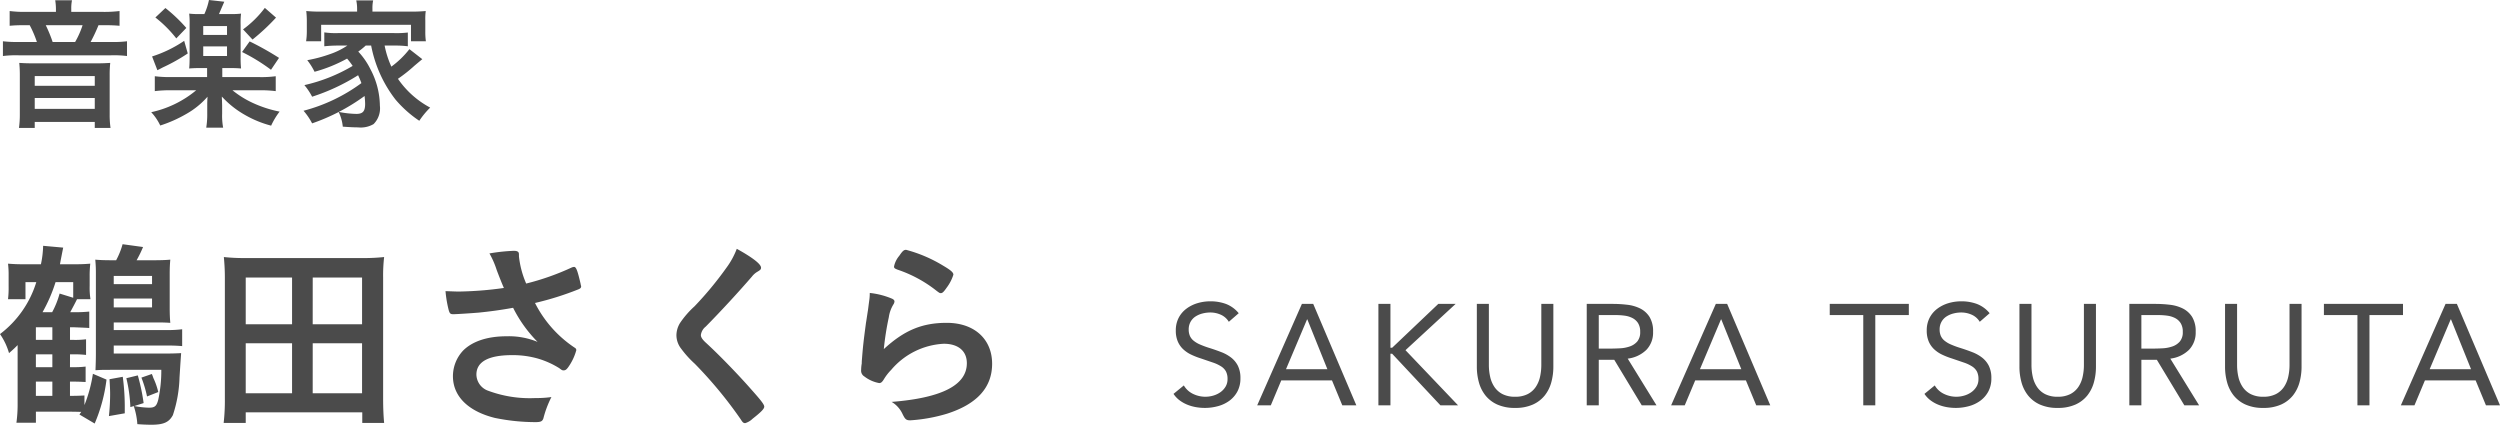
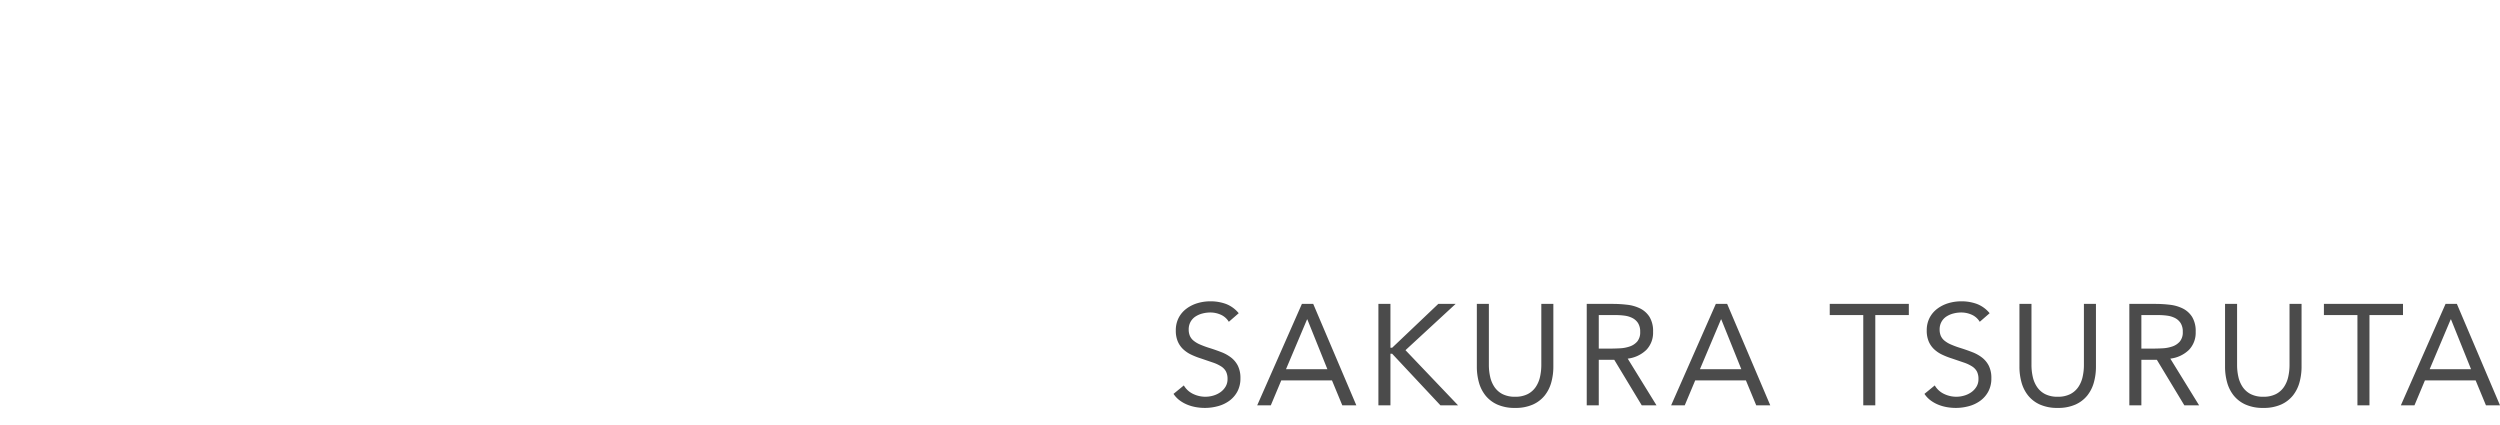
<svg xmlns="http://www.w3.org/2000/svg" width="348.968" height="59.288" viewBox="0 0 348.968 59.288">
  <g transform="translate(-586.952 -12579.131)">
-     <path d="M10.724-8.12h.42a13.977,13.977,0,0,1,1.82.084V-10.22a11.9,11.9,0,0,1-1.764.084h-.476V-11.9H11.2c1.372.056,2.1.084,2.212.112v-2.3A19.814,19.814,0,0,1,11.228-14h-.476c.308-.56.812-1.512.952-1.82H13.58a10.185,10.185,0,0,1-.112-1.848v-1.288a15.54,15.54,0,0,1,.084-1.82c-.7.056-1.26.084-2.1.084H9.324c.084-.5.252-1.316.28-1.484l.168-.84-2.8-.252a13.511,13.511,0,0,1-.308,2.576H4.228c-.9,0-1.428-.028-2.156-.084a12.811,12.811,0,0,1,.084,1.652v1.512a13.48,13.48,0,0,1-.084,1.792H4.508V-18.2H6.02A14.352,14.352,0,0,1,.952-10.948a9.029,9.029,0,0,1,1.26,2.66c.644-.56.84-.756,1.2-1.12V-1.12a18.545,18.545,0,0,1-.168,2.548H5.964V-.112H10.78c.308,0,.5,0,1.512.028L12.04.28l2.128,1.26A22.473,22.473,0,0,0,15.82-4.592l-1.9-.812A19.639,19.639,0,0,1,12.74-1.036V-2.38c-.336.028-1.148.056-1.82.056h-.2V-4.312h.364c.84,0,1.232.028,1.82.056V-6.412a12.516,12.516,0,0,1-1.736.084h-.448Zm-2.464,0v1.792h-2.3V-8.12Zm0-2.016h-2.3V-11.9h2.3Zm0,7.812h-2.3V-4.312h2.3ZM6.888-14a21.749,21.749,0,0,0,1.82-4.2h2.464v2.184l-1.9-.588A12.031,12.031,0,0,1,8.232-14ZM20.02-21.252a16.284,16.284,0,0,0,.9-1.848l-2.856-.392a10.689,10.689,0,0,1-.9,2.24h-.42c-1.2,0-1.9-.028-2.492-.084a19.344,19.344,0,0,1,.084,2.044V-8.2c0,.812-.028,1.6-.056,2.3.868-.056,1.064-.056,2.3-.056h6.888a19.158,19.158,0,0,1-.42,4.144C22.82-.9,22.568-.672,21.756-.672A12.818,12.818,0,0,1,19.684-.9L21-1.316a27.293,27.293,0,0,0-.812-3.864l-1.6.392a19.967,19.967,0,0,1,.56,4.032l.476-.14a10.034,10.034,0,0,1,.5,2.52c.7.056,1.372.084,1.96.084,1.68,0,2.464-.336,3-1.344A18.238,18.238,0,0,0,26.012-4.9c.14-2.212.14-2.212.224-3.388-.532.028-1.176.056-1.932.056H16.828v-1.12H24.08c1.008,0,1.652.028,2.3.084V-11.62a16.209,16.209,0,0,1-2.24.112H16.828v-1.064h5.908c.7,0,1.092,0,1.988.056-.056-.644-.084-1.2-.084-2.184v-4.592c0-.868.028-1.4.084-2.044-.616.056-1.288.084-2.464.084ZM16.828-17.92v-1.148h5.348v1.148Zm0,2.016h5.348v1.232H16.828ZM16.24-4.648c.056.98.084,1.484.084,2.1A29.459,29.459,0,0,1,16.156.5L18.368.112V-.672a31.566,31.566,0,0,0-.28-4.312Zm4.452-.224a16.452,16.452,0,0,1,.784,2.632l1.568-.616a9.7,9.7,0,0,0-.672-1.932c-.056-.14-.112-.336-.224-.588Zm33.88,6.328c-.084-.924-.14-1.988-.14-3.388V-18.844a22.139,22.139,0,0,1,.14-2.856,26.7,26.7,0,0,1-3.108.14H35.308A26.4,26.4,0,0,1,32.2-21.7c.084.924.14,1.82.14,2.884V-1.932a28.041,28.041,0,0,1-.168,3.388h3.08V-.028H51.52V1.456Zm-19.32-20.3H41.72v6.524H35.252Zm9.352,0h6.888v6.524H44.6ZM35.252-9.66H41.72v6.972H35.252Zm9.352,0h6.888v6.972H44.6ZM73.388-22.092c0-.336-.2-.476-.728-.476a25.077,25.077,0,0,0-3.388.364,11.919,11.919,0,0,1,1.008,2.3c.28.756.756,1.96,1.008,2.52a49.3,49.3,0,0,1-6.272.5c-.5,0-.952-.028-1.876-.056a16.275,16.275,0,0,0,.448,2.66c.14.476.252.56.644.56.42,0,2.576-.14,3.556-.224,1.652-.168,3.08-.364,4.788-.672a18.52,18.52,0,0,0,3.416,4.76,10.51,10.51,0,0,0-4.34-.784c-2.66,0-4.732.7-6.02,1.96a5.226,5.226,0,0,0-1.456,3.612c0,2.8,2.128,4.9,5.852,5.824a28.315,28.315,0,0,0,5.656.588c.756,0,.98-.112,1.12-.532a14.185,14.185,0,0,1,1.12-2.968,15.042,15.042,0,0,1-2.24.14,16.655,16.655,0,0,1-6.552-1.008,2.443,2.443,0,0,1-1.68-2.268c0-1.792,1.68-2.716,4.984-2.716a12.725,12.725,0,0,1,3.584.476,11.985,11.985,0,0,1,3,1.344c.364.28.42.308.616.308.252,0,.42-.14.672-.5A7.523,7.523,0,0,0,81.4-8.708a.4.4,0,0,0-.224-.336,16.32,16.32,0,0,1-5.544-6.244,41.765,41.765,0,0,0,6.048-1.9c.28-.112.392-.224.392-.42a.212.212,0,0,0-.028-.112c-.028-.112-.028-.14-.056-.28-.42-1.82-.616-2.324-.9-2.324a1.135,1.135,0,0,0-.336.084A35.193,35.193,0,0,1,74.4-18a12.955,12.955,0,0,1-1.008-3.78Zm30.408-.756a11,11,0,0,1-1.456,2.66,47.97,47.97,0,0,1-4.452,5.376,12.711,12.711,0,0,0-2.016,2.324,3.336,3.336,0,0,0-.5,1.708A3.086,3.086,0,0,0,96.04-8.9a14.217,14.217,0,0,0,1.9,2.1A58.9,58.9,0,0,1,104.328.924c.28.448.392.56.644.56a2.51,2.51,0,0,0,1.036-.616c1.148-.9,1.624-1.372,1.624-1.68,0-.28-.364-.784-1.764-2.352-1.988-2.268-4.676-5.012-6.328-6.524-.532-.476-.756-.812-.756-1.12a1.778,1.778,0,0,1,.672-1.176c2.212-2.24,4.7-4.956,6.44-6.972a2.8,2.8,0,0,1,.7-.644c.476-.28.588-.364.588-.616C107.184-20.72,105.98-21.644,103.8-22.848Zm23.632.14c-.308,0-.5.168-.952.84a3.339,3.339,0,0,0-.728,1.484c0,.224.084.28.5.448a17.961,17.961,0,0,1,5.46,2.968c.336.252.42.308.56.308.224,0,.392-.14.84-.784a5.941,5.941,0,0,0,.924-1.792c0-.308-.336-.616-1.428-1.26A19.578,19.578,0,0,0,127.428-22.708ZM124.32-8.848a39.391,39.391,0,0,1,.7-4.452,4.643,4.643,0,0,1,.644-1.792.859.859,0,0,0,.14-.364c.028-.168-.084-.308-.308-.42a10.93,10.93,0,0,0-3.136-.812,7.006,7.006,0,0,1-.056.924c-.14,1.036-.2,1.568-.224,1.652-.2,1.316-.2,1.316-.252,1.624-.336,2.52-.42,3.276-.56,5.068-.028.308-.028.5-.028.588a5.542,5.542,0,0,0-.084.9.934.934,0,0,0,.448.9,4.767,4.767,0,0,0,2.072.924c.252,0,.42-.14.672-.56a7.011,7.011,0,0,1,1.008-1.288,10.3,10.3,0,0,1,7.336-3.64c2.016,0,3.22,1.008,3.22,2.716,0,3.052-3.472,4.844-10.5,5.4A3.786,3.786,0,0,1,126.9.14c.392.812.532.952,1.12.952A22.626,22.626,0,0,0,133.14.168q6.3-2.016,6.3-6.972c0-3.444-2.492-5.712-6.328-5.712C129.668-12.516,127.176-11.48,124.32-8.848Z" transform="translate(586 12636.711)" fill="#4b4b4b" />
-     <path d="M8.76-14.92H4.56a16.417,16.417,0,0,1-2.26-.12v2.06a18.181,18.181,0,0,1,1.98-.08H5.1a14.969,14.969,0,0,1,1,2.34H3.64a16.438,16.438,0,0,1-2.28-.1v2.06a14.487,14.487,0,0,1,2.2-.1h12.9a14.63,14.63,0,0,1,2.22.1v-2.06a14.652,14.652,0,0,1-2.2.1H13.6a22.691,22.691,0,0,0,1.1-2.34h.88a19.813,19.813,0,0,1,2.06.08v-2.06a17.8,17.8,0,0,1-2.38.12H10.9v-.42a5.716,5.716,0,0,1,.1-1.2H8.66a8.1,8.1,0,0,1,.1,1.2Zm-.46,4.2a19.225,19.225,0,0,0-.96-2.34h5.14a12.126,12.126,0,0,1-1.04,2.34ZM5.46-7.74c-.78,0-1.16-.02-1.82-.06a16.5,16.5,0,0,1,.08,1.72V-.62a13.6,13.6,0,0,1-.12,1.9H5.8V.44h8.38v.84h2.2a12.818,12.818,0,0,1-.12-1.9V-6.08a15.521,15.521,0,0,1,.08-1.72c-.7.04-1.04.06-1.82.06ZM5.8-5.96h8.38V-4.6H5.8Zm0,3.06h8.38v1.52H5.8ZM29.86-7.08v1.26H24.84a16.344,16.344,0,0,1-2.28-.12v2.08a17.075,17.075,0,0,1,2.3-.12h3.48A14.652,14.652,0,0,1,22.06-.92,7.268,7.268,0,0,1,23.32.94,18.387,18.387,0,0,0,27-.7a11.247,11.247,0,0,0,2.92-2.38c-.04.64-.04.88-.04,1.26V-.74a11.5,11.5,0,0,1-.14,1.98H32.1a9.039,9.039,0,0,1-.14-1.96V-1.84c0-.06-.02-.66-.02-.74-.02-.3-.02-.3-.02-.52A13.059,13.059,0,0,0,35.14-.54,14.764,14.764,0,0,0,38.8.96,10,10,0,0,1,39.98-1a16.617,16.617,0,0,1-3.8-1.24A13.372,13.372,0,0,1,33.4-3.98h3.72a16.8,16.8,0,0,1,2.32.12V-5.94a14.97,14.97,0,0,1-2.3.12H31.98V-7.08h1.18c.56,0,1,.02,1.44.06a14.69,14.69,0,0,1-.06-1.62V-13.1a10.712,10.712,0,0,1,.06-1.58,10.213,10.213,0,0,1-1.48.06h-1.6c.12-.28.36-.84.74-1.72l-2.14-.24a8.98,8.98,0,0,1-.64,1.96h-.6a10.382,10.382,0,0,1-1.52-.06,11.6,11.6,0,0,1,.06,1.56v4.5c0,.72-.02,1.18-.06,1.6.44-.04.92-.06,1.48-.06Zm-.54-5.86h3.32v1.24H29.32Zm0,2.84h3.32v1.34H29.32Zm-6.68-4.04a16.783,16.783,0,0,1,2.92,2.92l1.4-1.46a21.863,21.863,0,0,0-2.92-2.78Zm4.02,3.26A17.248,17.248,0,0,1,22.18-8.7l.74,1.92c.44-.22.44-.22.78-.4a24.873,24.873,0,0,0,3.46-1.94Zm11.26-4.6a14.44,14.44,0,0,1-3.04,3l1.32,1.42a29.134,29.134,0,0,0,3.28-3.06ZM34.74-9.32a25.553,25.553,0,0,1,4.04,2.48L39.9-8.5a40.9,40.9,0,0,0-4.1-2.3Zm18.02-.9a17.707,17.707,0,0,0,3.4,7.54A16.037,16.037,0,0,0,59.48.28,11.4,11.4,0,0,1,61-1.56a12.69,12.69,0,0,1-4.5-4.02,21.441,21.441,0,0,0,2.32-1.84c.5-.42.64-.54,1.08-.9l-1.8-1.4a12.644,12.644,0,0,1-2.52,2.44,13.13,13.13,0,0,1-.94-2.94h1.34a14.168,14.168,0,0,1,1.9.1v-1.92a13.02,13.02,0,0,1-1.9.08H48.1a10.831,10.831,0,0,1-1.88-.1v1.94a17.8,17.8,0,0,1,1.88-.1h1.34A10.27,10.27,0,0,1,47-9.02a19.375,19.375,0,0,1-3.16.84,8.891,8.891,0,0,1,1.02,1.62A20.679,20.679,0,0,0,49.4-8.4a9.812,9.812,0,0,1,.78,1.02A23.155,23.155,0,0,1,43.44-4.7a8.788,8.788,0,0,1,1.08,1.62,28.174,28.174,0,0,0,6.42-3c.2.44.3.66.46,1.1a23.721,23.721,0,0,1-8.08,3.86A8.727,8.727,0,0,1,44.52.64a27.723,27.723,0,0,0,7.32-3.82,9.813,9.813,0,0,1,.08,1.1c0,1.04-.32,1.4-1.24,1.4a14.2,14.2,0,0,1-2.46-.28A6.025,6.025,0,0,1,48.8,1.1c.8.06,1.58.1,2.12.1A3.552,3.552,0,0,0,53.1.74a3.105,3.105,0,0,0,.88-2.56,11.131,11.131,0,0,0-1.32-5.1,10.168,10.168,0,0,0-1.7-2.46A9.931,9.931,0,0,0,52-10.22ZM50.8-14.96H45.82a20.582,20.582,0,0,1-2.12-.08,11.751,11.751,0,0,1,.08,1.34v1.5a8.887,8.887,0,0,1-.1,1.38h2.1v-2.3H58.32v2.3H60.4a9.044,9.044,0,0,1-.08-1.36V-13.7a8.481,8.481,0,0,1,.06-1.34,20.832,20.832,0,0,1-2.12.08H52.94v-.42a4.935,4.935,0,0,1,.1-1.14H50.68a5.3,5.3,0,0,1,.12,1.16Z" transform="translate(586 12595.711)" fill="#4b4b4b" />
    <path d="M8.48-11.66a2.472,2.472,0,0,0-1.12-.99,3.568,3.568,0,0,0-1.46-.31,4.365,4.365,0,0,0-1.1.14,3.265,3.265,0,0,0-.97.42,2.1,2.1,0,0,0-.69.74,2.158,2.158,0,0,0-.26,1.08,2.249,2.249,0,0,0,.15.85,1.792,1.792,0,0,0,.49.67,3.642,3.642,0,0,0,.92.56,12.717,12.717,0,0,0,1.42.52q.82.26,1.59.56a5.36,5.36,0,0,1,1.36.76,3.37,3.37,0,0,1,.94,1.15,3.806,3.806,0,0,1,.35,1.73,3.826,3.826,0,0,1-.42,1.84A3.85,3.85,0,0,1,8.57-.65,4.814,4.814,0,0,1,6.98.11,6.917,6.917,0,0,1,5.12.36,7.085,7.085,0,0,1,3.88.25,5.947,5.947,0,0,1,2.69-.09a4.832,4.832,0,0,1-1.07-.6A3.614,3.614,0,0,1,.76-1.6L2.2-2.78A2.961,2.961,0,0,0,3.48-1.6a3.918,3.918,0,0,0,1.74.4,3.888,3.888,0,0,0,1.09-.16,3.309,3.309,0,0,0,.99-.47,2.561,2.561,0,0,0,.72-.77A2,2,0,0,0,8.3-3.66a2.259,2.259,0,0,0-.22-1.07,1.965,1.965,0,0,0-.68-.71,5.248,5.248,0,0,0-1.16-.54L4.6-6.54a10.381,10.381,0,0,1-1.4-.55,4.3,4.3,0,0,1-1.11-.76,3.246,3.246,0,0,1-.74-1.08,3.821,3.821,0,0,1-.27-1.51,3.769,3.769,0,0,1,.4-1.78,3.75,3.75,0,0,1,1.08-1.27,4.911,4.911,0,0,1,1.54-.77,6.186,6.186,0,0,1,1.8-.26,6.213,6.213,0,0,1,2.19.37,4.287,4.287,0,0,1,1.77,1.29Zm10.2-2.5h1.58L26.28,0H24.32L22.88-3.48H15.8L14.34,0h-1.9ZM19.44-12H19.4L16.46-5.04h5.78Zm9.92-2.16h1.68v6.12h.24l6.44-6.12h2.42l-7,6.46L40.48,0H38.02L31.28-7.2h-.24V0H29.36ZM53.78-5.4a8.156,8.156,0,0,1-.29,2.2,5.092,5.092,0,0,1-.92,1.83A4.447,4.447,0,0,1,50.92-.11a5.9,5.9,0,0,1-2.48.47,5.9,5.9,0,0,1-2.48-.47,4.447,4.447,0,0,1-1.65-1.26,5.092,5.092,0,0,1-.92-1.83,8.156,8.156,0,0,1-.29-2.2v-8.76h1.68v8.52a7.54,7.54,0,0,0,.18,1.66,4.115,4.115,0,0,0,.6,1.42,3.043,3.043,0,0,0,1.12.99,3.741,3.741,0,0,0,1.76.37,3.741,3.741,0,0,0,1.76-.37,3.043,3.043,0,0,0,1.12-.99,4.115,4.115,0,0,0,.6-1.42,7.54,7.54,0,0,0,.18-1.66v-8.52h1.68Zm4.66-8.76h3.62a17.191,17.191,0,0,1,2.03.12,5.456,5.456,0,0,1,1.81.52,3.274,3.274,0,0,1,1.3,1.17,3.8,3.8,0,0,1,.5,2.09,3.448,3.448,0,0,1-.94,2.52,4.491,4.491,0,0,1-2.6,1.22L68.18,0H66.12L62.28-6.36H60.12V0H58.44Zm1.68,6.24h1.5q.7,0,1.45-.04a4.973,4.973,0,0,0,1.38-.26,2.4,2.4,0,0,0,1.04-.69,1.993,1.993,0,0,0,.41-1.35,2.2,2.2,0,0,0-.3-1.22,2.027,2.027,0,0,0-.79-.71,3.364,3.364,0,0,0-1.1-.33,9.449,9.449,0,0,0-1.23-.08H60.12Zm16.34-6.24h1.58L84.06,0H82.1L80.66-3.48H73.58L72.12,0h-1.9ZM77.22-12h-.04L74.24-5.04h5.78Zm26.18-.6H98.72V0H97.04V-12.6H92.36v-1.56H103.4Zm9.9.94a2.472,2.472,0,0,0-1.12-.99,3.568,3.568,0,0,0-1.46-.31,4.365,4.365,0,0,0-1.1.14,3.265,3.265,0,0,0-.97.42,2.1,2.1,0,0,0-.69.74,2.158,2.158,0,0,0-.26,1.08,2.249,2.249,0,0,0,.15.85,1.792,1.792,0,0,0,.49.67,3.642,3.642,0,0,0,.92.56,12.716,12.716,0,0,0,1.42.52q.82.26,1.59.56a5.36,5.36,0,0,1,1.36.76,3.37,3.37,0,0,1,.94,1.15,3.806,3.806,0,0,1,.35,1.73,3.826,3.826,0,0,1-.42,1.84,3.85,3.85,0,0,1-1.11,1.29,4.814,4.814,0,0,1-1.59.76,6.917,6.917,0,0,1-1.86.25A7.085,7.085,0,0,1,108.7.25a5.947,5.947,0,0,1-1.19-.34,4.832,4.832,0,0,1-1.07-.6,3.614,3.614,0,0,1-.86-.91l1.44-1.18A2.961,2.961,0,0,0,108.3-1.6a3.918,3.918,0,0,0,1.74.4,3.888,3.888,0,0,0,1.09-.16,3.309,3.309,0,0,0,.99-.47,2.561,2.561,0,0,0,.72-.77,2,2,0,0,0,.28-1.06,2.259,2.259,0,0,0-.22-1.07,1.965,1.965,0,0,0-.68-.71,5.248,5.248,0,0,0-1.16-.54l-1.64-.56a10.381,10.381,0,0,1-1.4-.55,4.3,4.3,0,0,1-1.11-.76,3.246,3.246,0,0,1-.74-1.08,3.821,3.821,0,0,1-.27-1.51,3.769,3.769,0,0,1,.4-1.78,3.75,3.75,0,0,1,1.08-1.27,4.911,4.911,0,0,1,1.54-.77,6.186,6.186,0,0,1,1.8-.26,6.213,6.213,0,0,1,2.19.37,4.287,4.287,0,0,1,1.77,1.29ZM129.52-5.4a8.155,8.155,0,0,1-.29,2.2,5.092,5.092,0,0,1-.92,1.83,4.447,4.447,0,0,1-1.65,1.26,5.9,5.9,0,0,1-2.48.47,5.9,5.9,0,0,1-2.48-.47,4.447,4.447,0,0,1-1.65-1.26,5.092,5.092,0,0,1-.92-1.83,8.155,8.155,0,0,1-.29-2.2v-8.76h1.68v8.52a7.54,7.54,0,0,0,.18,1.66,4.115,4.115,0,0,0,.6,1.42,3.043,3.043,0,0,0,1.12.99,3.741,3.741,0,0,0,1.76.37,3.741,3.741,0,0,0,1.76-.37,3.043,3.043,0,0,0,1.12-.99,4.116,4.116,0,0,0,.6-1.42,7.54,7.54,0,0,0,.18-1.66v-8.52h1.68Zm4.66-8.76h3.62a17.191,17.191,0,0,1,2.03.12,5.456,5.456,0,0,1,1.81.52,3.274,3.274,0,0,1,1.3,1.17,3.8,3.8,0,0,1,.5,2.09,3.448,3.448,0,0,1-.94,2.52,4.491,4.491,0,0,1-2.6,1.22L143.92,0h-2.06l-3.84-6.36h-2.16V0h-1.68Zm1.68,6.24h1.5q.7,0,1.45-.04a4.973,4.973,0,0,0,1.38-.26,2.4,2.4,0,0,0,1.04-.69,1.993,1.993,0,0,0,.41-1.35,2.2,2.2,0,0,0-.3-1.22,2.027,2.027,0,0,0-.79-.71,3.364,3.364,0,0,0-1.1-.33,9.449,9.449,0,0,0-1.23-.08h-2.36ZM158.22-5.4a8.155,8.155,0,0,1-.29,2.2,5.092,5.092,0,0,1-.92,1.83,4.447,4.447,0,0,1-1.65,1.26,5.9,5.9,0,0,1-2.48.47,5.9,5.9,0,0,1-2.48-.47,4.447,4.447,0,0,1-1.65-1.26,5.092,5.092,0,0,1-.92-1.83,8.155,8.155,0,0,1-.29-2.2v-8.76h1.68v8.52a7.54,7.54,0,0,0,.18,1.66,4.116,4.116,0,0,0,.6,1.42,3.043,3.043,0,0,0,1.12.99,3.741,3.741,0,0,0,1.76.37,3.741,3.741,0,0,0,1.76-.37,3.043,3.043,0,0,0,1.12-.99,4.116,4.116,0,0,0,.6-1.42,7.54,7.54,0,0,0,.18-1.66v-8.52h1.68Zm14.16-7.2H167.7V0h-1.68V-12.6h-4.68v-1.56h11.04Zm5.94-1.56h1.58L185.92,0h-1.96l-1.44-3.48h-7.08L173.98,0h-1.9Zm.76,2.16h-.04L176.1-5.04h5.78Z" transform="translate(750 12635.711)" fill="#4b4b4b" />
  </g>
</svg>